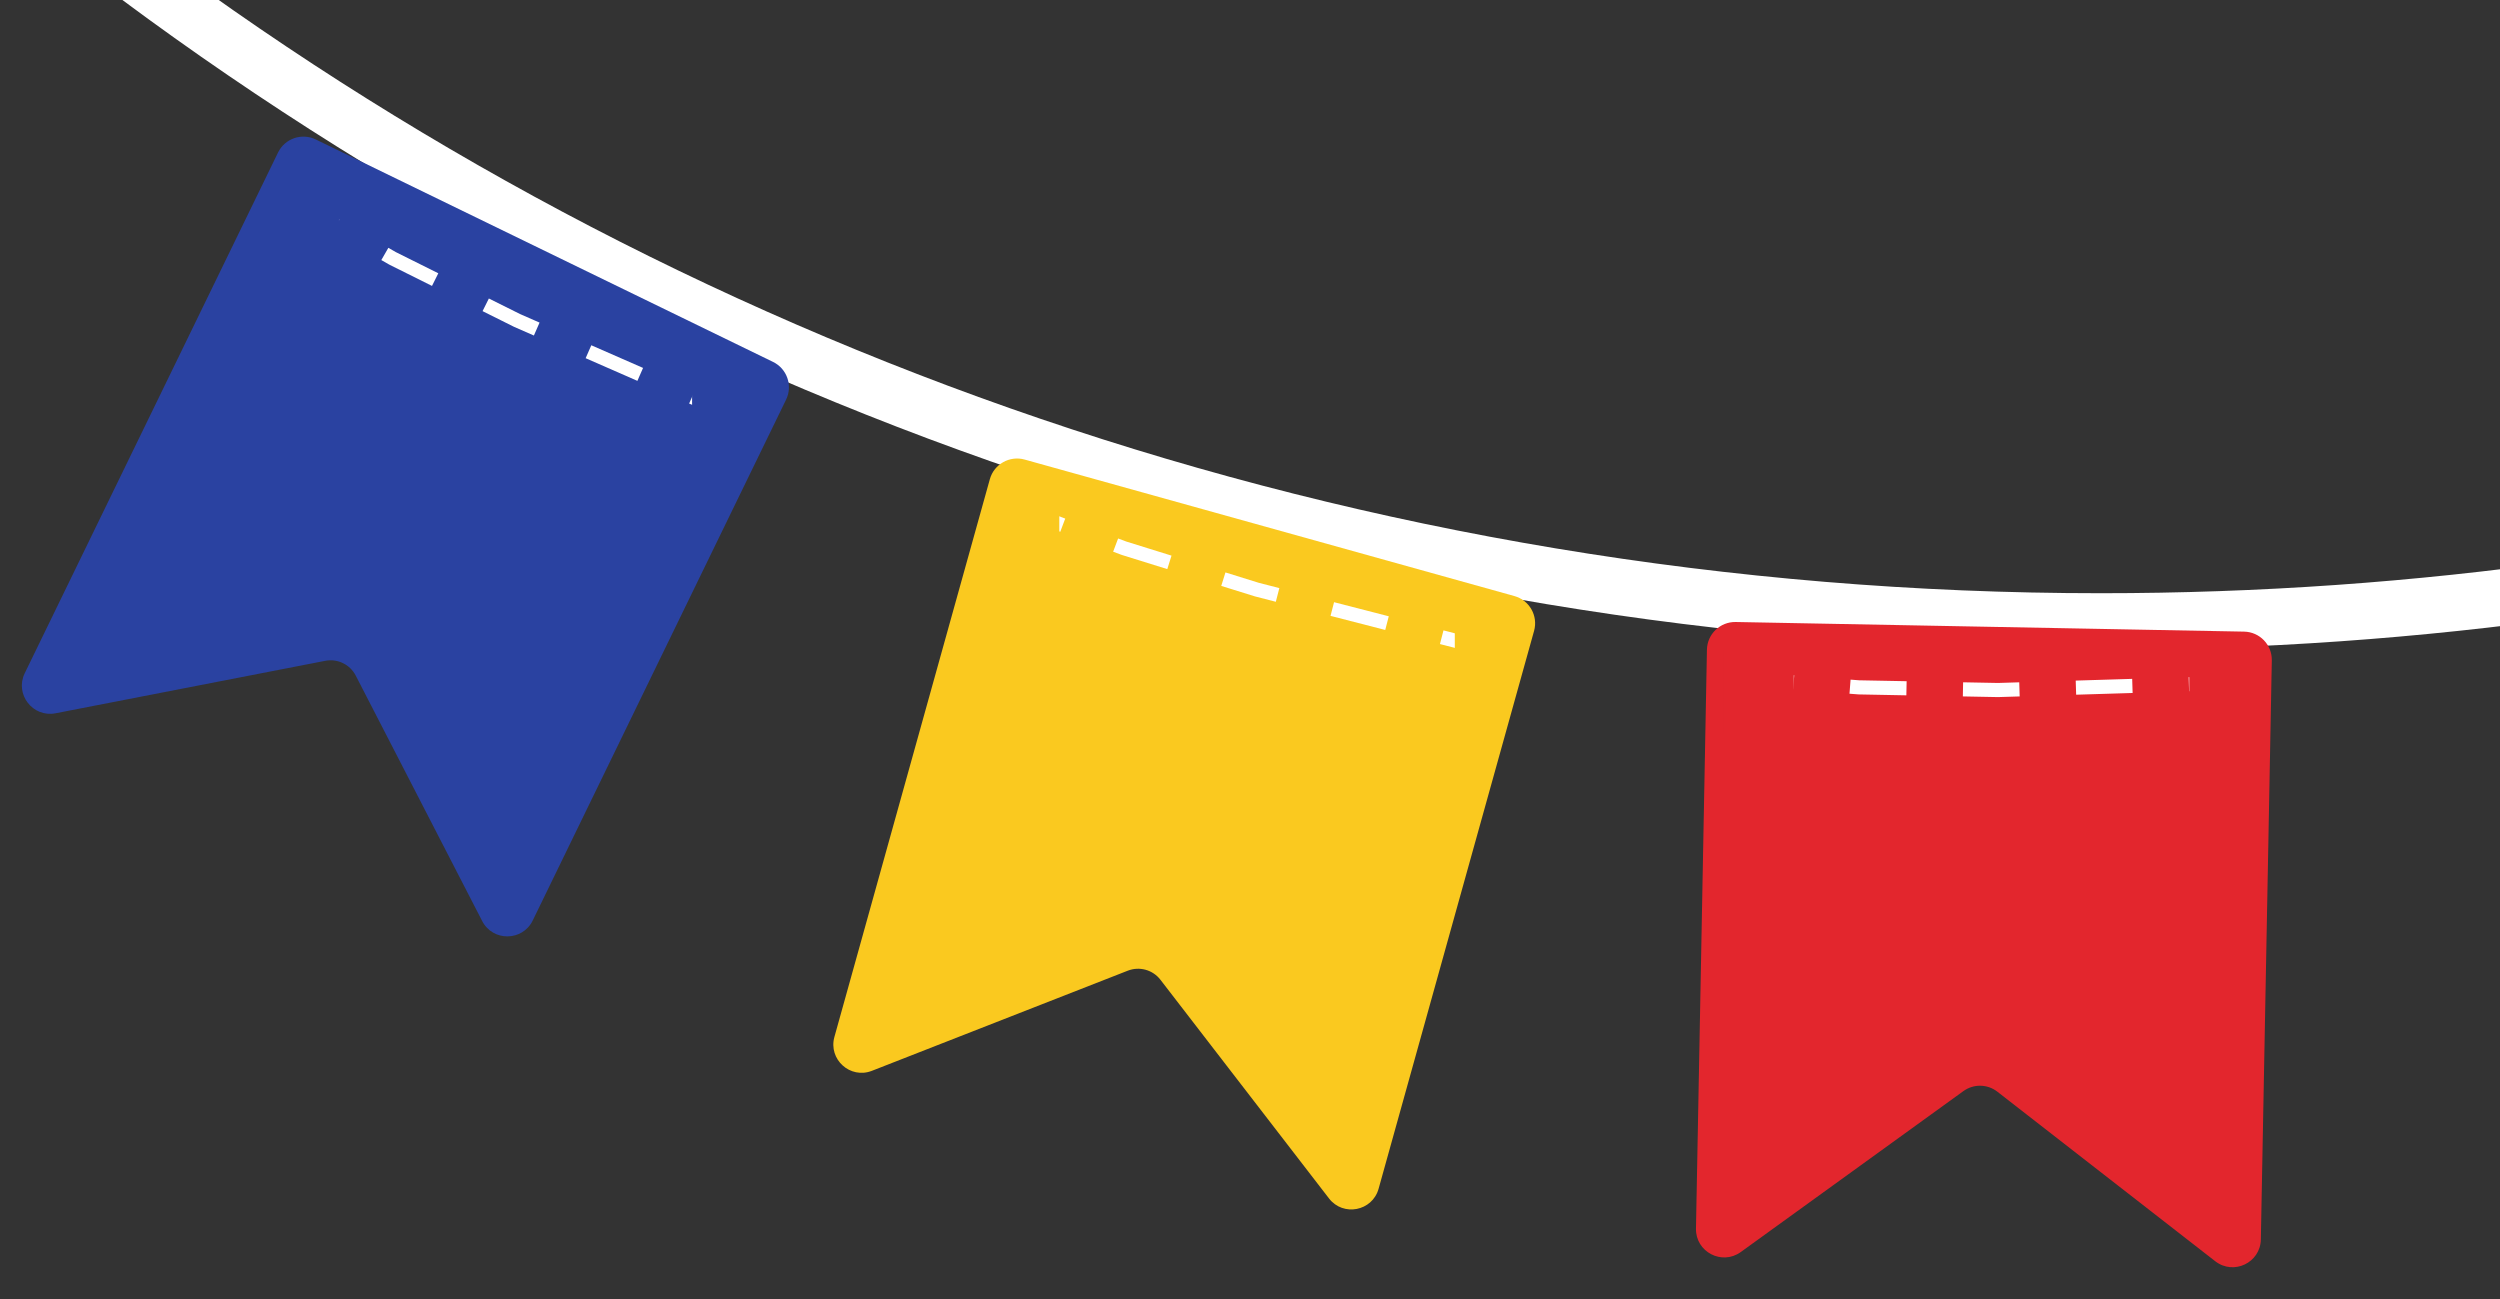
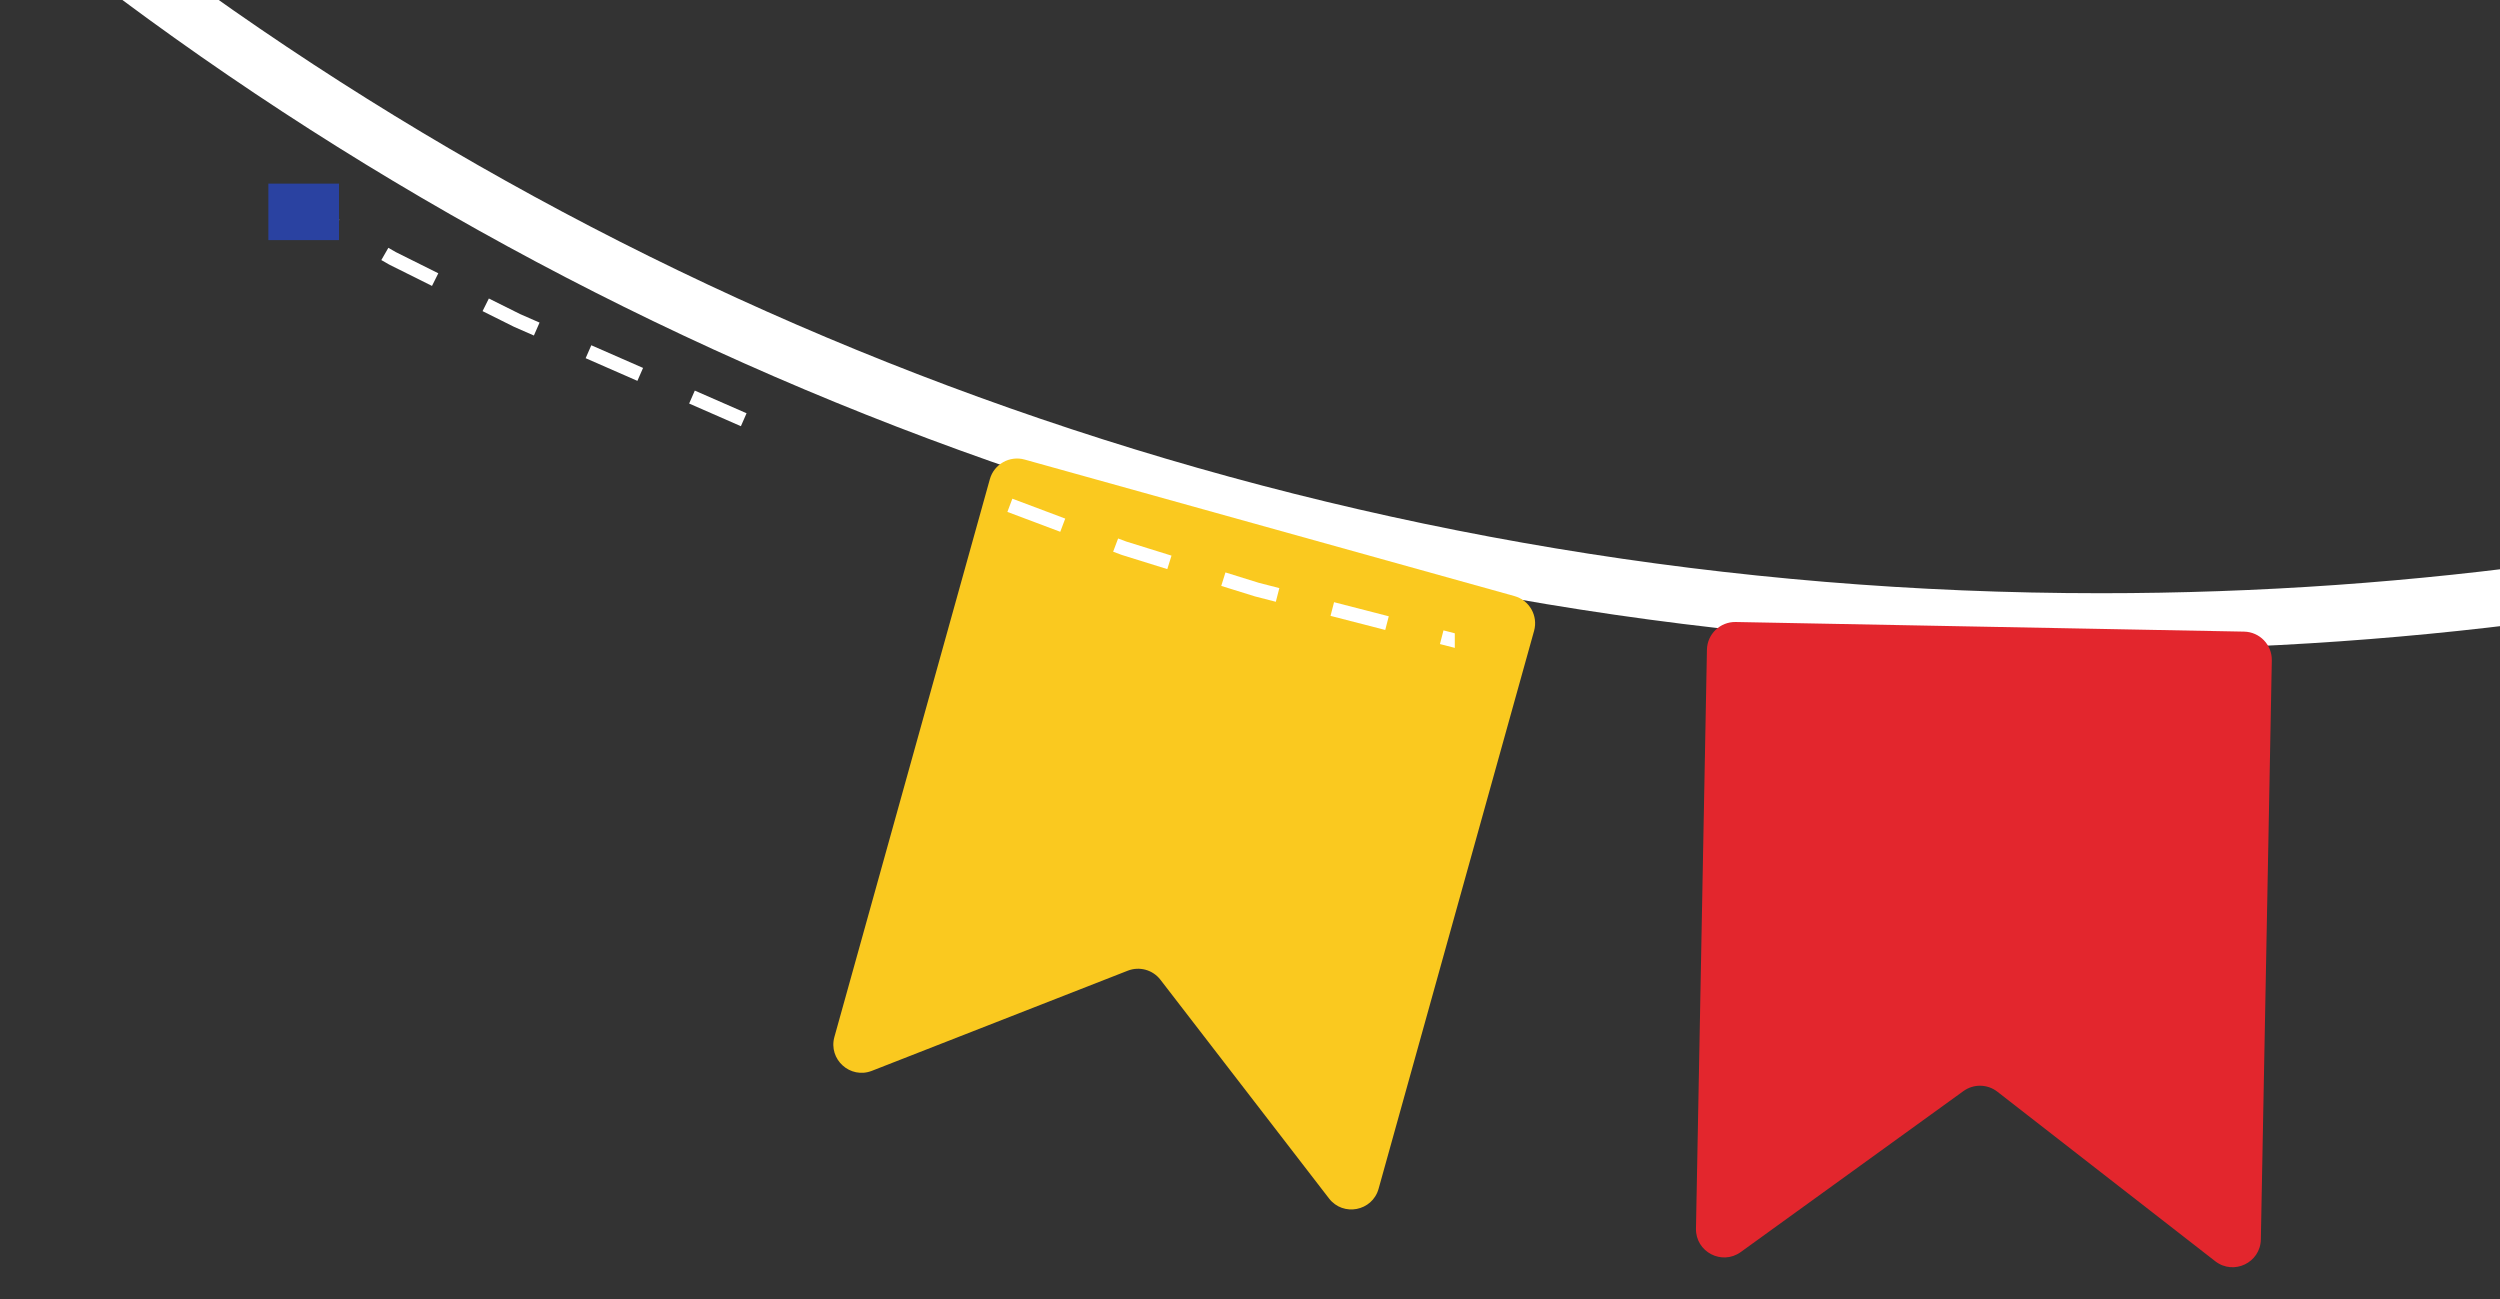
<svg xmlns="http://www.w3.org/2000/svg" width="177" height="92" viewBox="0 0 177 92" fill="none">
  <rect x="0" y="0" width="177" height="92" fill="#333333" stroke="none" />
  <path d="M8 -3C46.811 26.45 95.663 44 148.735 44C160.034 44 171.14 43.205 182 41.669L189 40" stroke="white" stroke-width="4" />
-   <path d="M19.685 10.799C20.168 9.805 21.365 9.392 22.358 9.875L54.731 25.623C55.724 26.106 56.138 27.303 55.654 28.296L37.717 65.171C36.996 66.652 34.895 66.676 34.14 65.212L25.187 47.834C24.78 47.043 23.9 46.617 23.027 46.786L3.933 50.5C2.314 50.815 1.031 49.145 1.752 47.662L19.685 10.799Z" fill="#2A42A1" />
  <path d="M70.081 33.927C70.378 32.863 71.481 32.24 72.545 32.537L107.223 42.202C108.287 42.498 108.909 43.601 108.613 44.665L97.604 84.166C97.162 85.752 95.099 86.154 94.094 84.85L82.159 69.367C81.616 68.663 80.674 68.401 79.846 68.725L61.731 75.814C60.196 76.415 58.633 75.004 59.076 73.415L70.081 33.927Z" fill="#FAC91F" />
  <path d="M120.851 46C120.872 44.895 121.784 44.017 122.888 44.038L158.882 44.719C159.986 44.74 160.865 45.652 160.844 46.756L160.068 87.755C160.037 89.402 158.14 90.307 156.84 89.296L141.411 77.291C140.71 76.745 139.732 76.728 139.011 77.249L123.247 88.644C121.91 89.611 120.044 88.635 120.075 86.986L120.851 46Z" fill="#E3262D" />
  <path d="M20.306 14L27.793 18.292L36.607 22.687L53.092 29.908" stroke="white" stroke-linejoin="round" stroke-dasharray="4 4" />
  <path d="M71.499 35.775L79.577 38.814L88.98 41.742L106.409 46.232" stroke="white" stroke-linejoin="round" stroke-dasharray="4 4" />
-   <path d="M123.006 48L131.611 48.665L141.458 48.854L159.447 48.305" stroke="white" stroke-linejoin="round" stroke-dasharray="4 4" />
-   <rect x="71" y="34" width="4" height="6" fill="#FAC91F" />
-   <rect x="122" y="46" width="5" height="6" fill="#E3262D" />
  <rect x="155" y="46" width="5" height="6" fill="#E3262D" />
  <rect x="103" y="44" width="4" height="6" fill="#FAC91F" />
  <rect x="19" y="13" width="5" height="4" fill="#2A42A1" />
-   <rect x="49" y="27" width="5" height="4" fill="#2A42A1" />
</svg>